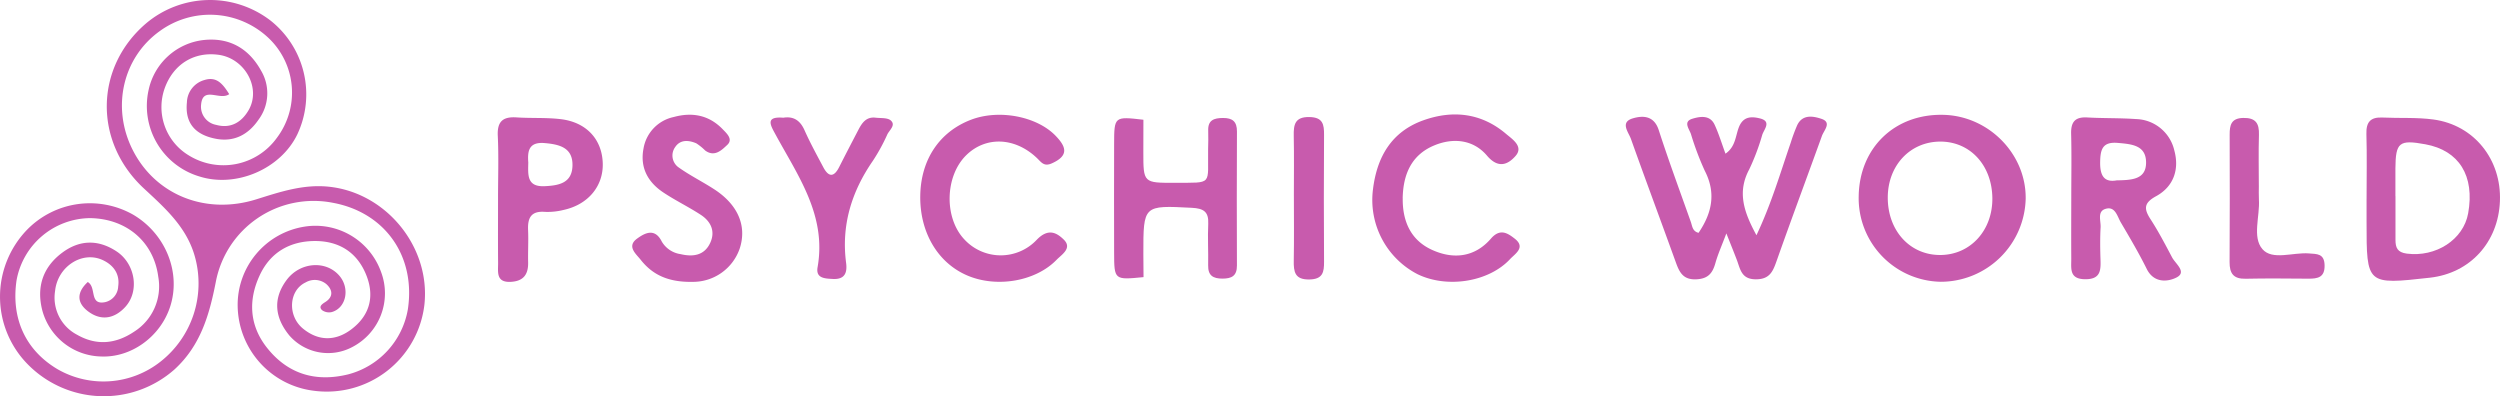
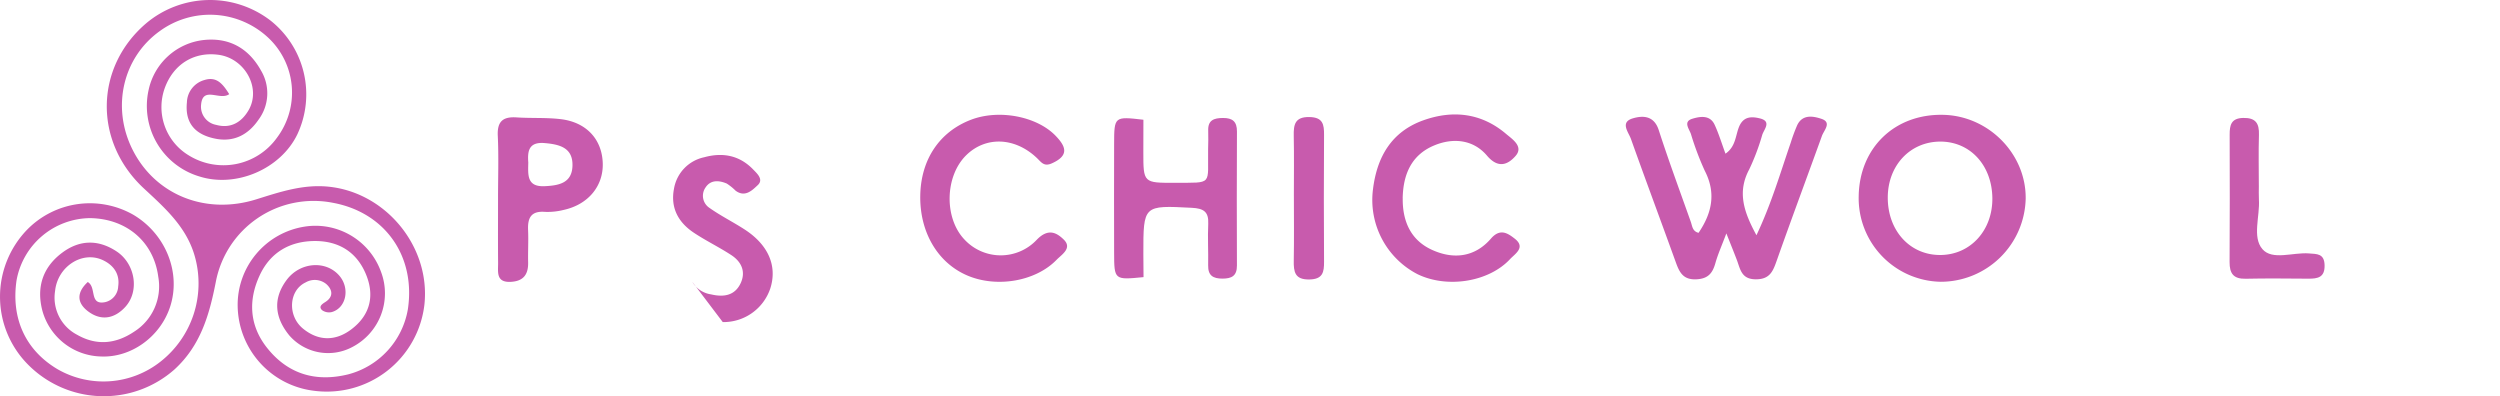
<svg xmlns="http://www.w3.org/2000/svg" width="537.663" height="85.218" viewBox="0 0 537.663 85.218">
  <defs>
    <clipPath id="clip-path">
      <rect id="Rectangle_190" data-name="Rectangle 190" width="537.663" height="85.218" transform="translate(0 0)" fill="none" />
    </clipPath>
  </defs>
  <g id="Group_262" data-name="Group 262" transform="translate(0 0)">
    <g id="Group_261" data-name="Group 261" clip-path="url(#clip-path)">
      <path id="Path_1129" data-name="Path 1129" d="M365.3,50.075c2.853-4.2,3.831-8.495,1.344-13.337a61.621,61.621,0,0,1-2.983-7.915c-.394-1.126-1.722-2.671.307-3.285,1.653-.5,3.8-.876,4.8,1.313.894,1.943,1.516,4.011,2.324,6.2,2.184-1.5,2.147-3.837,2.885-5.7.938-2.371,2.739-2.319,4.5-1.891,2.58.628.934,2.311.525,3.528a48,48,0,0,1-2.806,7.444c-2.614,4.882-1.165,9.16,1.557,14.159,3.222-6.8,5.136-13.419,7.373-19.91a37.668,37.668,0,0,1,1.376-3.728c1.148-2.455,3.5-1.967,5.219-1.4,2.3.767.555,2.451.111,3.68-3.208,8.892-6.517,17.747-9.663,26.659-.821,2.324-1.449,4.2-4.584,4.178-3.093-.02-3.3-2.187-4.044-4.147-.625-1.641-1.287-3.268-2.26-5.727-1.005,2.677-1.822,4.479-2.351,6.361-.6,2.137-1.517,3.372-4.048,3.512-2.86.158-3.676-1.453-4.453-3.6-3.2-8.868-6.5-17.7-9.668-26.582-.519-1.456-2.415-3.6.4-4.432,2.127-.628,4.555-.635,5.575,2.52,2.144,6.631,4.57,13.172,6.9,19.745.318.9.34,2.028,1.663,2.353" fill="#c85bad" />
      <path id="Path_1130" data-name="Path 1130" d="M399.741,42.172c.174-10.444,7.8-17.742,18.254-17.474,9.726.249,17.753,8.422,17.66,17.981A18.3,18.3,0,0,1,417.387,60.6a17.98,17.98,0,0,1-17.646-18.428m28.746.4c-.092-7.036-4.781-12.12-11.178-12.119-6.48,0-11.288,5.1-11.314,11.992-.028,7.222,4.842,12.5,11.434,12.395,6.412-.1,11.148-5.357,11.058-12.268" fill="#c85bad" />
-       <path id="Path_1131" data-name="Path 1131" d="M508.969,42.76c0-4.65.1-9.3-.037-13.949-.078-2.573.895-3.656,3.458-3.533,3.653.175,7.353-.067,10.958.421,8.754,1.184,14.656,8.613,14.3,17.565-.353,8.857-6.422,15.492-15.055,16.458-13.627,1.526-13.627,1.526-13.627-11.979q0-2.491,0-4.983m6.2-.591h.019c0,3.14.005,6.28,0,9.42,0,1.656.4,2.689,2.426,2.952,6.241.811,12.184-2.979,13.205-8.667,1.445-8.054-1.933-13.51-9.193-14.842-5.647-1.037-6.409-.428-6.453,5.187-.015,1.984,0,3.967,0,5.95" fill="#c85bad" />
-       <path id="Path_1132" data-name="Path 1132" d="M445.459,42.7c0-4.644.089-9.29-.03-13.931-.066-2.535.847-3.656,3.459-3.508,3.479.2,6.976.1,10.451.345a8.7,8.7,0,0,1,8.282,6.752c1.112,4.069-.142,7.77-3.922,9.839-2.652,1.451-2.646,2.709-1.193,4.95,1.707,2.635,3.168,5.435,4.638,8.214.733,1.385,3.241,3.144.957,4.314-1.851.948-4.867,1.275-6.408-1.829-1.692-3.41-3.631-6.7-5.567-9.986-.781-1.322-1.207-3.615-3.358-2.921-1.759.568-.92,2.578-1,3.954-.127,2.315-.1,4.644-.021,6.964.078,2.356-.032,4.209-3.276,4.195-3.495-.015-3-2.307-3.012-4.414-.026-4.313-.008-8.625,0-12.938m9.78-3.91c3.223-.056,6.284-.179,6.309-3.784.026-3.781-3.088-4.008-6.061-4.269-3.3-.291-3.773,1.369-3.816,4.137-.047,3.018.946,4.391,3.568,3.916" fill="#c85bad" />
      <path id="Path_1133" data-name="Path 1133" d="M301.678,42.633c-.062,4.9,1.687,8.968,6.223,11.068,4.625,2.141,9.248,1.658,12.744-2.38,1.978-2.285,3.616-1.17,5.123.006,2.419,1.89.067,3.247-1.005,4.4-4.6,4.941-13.551,6.328-19.9,3.243a17.964,17.964,0,0,1-9.584-18.238c.844-6.943,3.958-12.4,10.83-14.856,6.376-2.275,12.525-1.567,17.8,2.924,1.3,1.108,3.813,2.689,2.051,4.719-1.544,1.78-3.661,2.9-6.163-.049-2.936-3.465-7.314-3.923-11.481-2.138-4.86,2.082-6.552,6.3-6.647,11.3" fill="#c85bad" />
      <path id="Path_1134" data-name="Path 1134" d="M245.933,59.6c-6.284.62-6.307.62-6.325-5.267q-.034-11.676,0-23.353c.018-5.953.041-5.953,6.3-5.227-.005,2.32-.016,4.64-.015,6.959,0,6.6.006,6.635,6.8,6.6,8.29-.041,7.01.6,7.131-7.231.021-1.325.073-2.653.021-3.976-.088-2.28,1.237-2.718,3.171-2.731,2.064-.013,3.02.774,3.01,2.907q-.066,14.417-.005,28.833c.009,2.215-1.119,2.805-3.108,2.807-2.01,0-3.123-.643-3.079-2.836.06-2.981-.125-5.97.017-8.946.126-2.638-1.035-3.316-3.527-3.445-10.438-.537-10.435-.616-10.427,9.934,0,1.657.024,3.314.037,4.971" fill="#c85bad" />
      <path id="Path_1135" data-name="Path 1135" d="M485.8,39.941c.005,1-.048,1.995.014,2.988.228,3.615-1.464,8.049.736,10.633,2.131,2.5,6.589.669,10.012.939,1.717.135,3.3,0,3.374,2.5.081,2.671-1.464,2.945-3.5,2.932-4.489-.029-8.981-.088-13.469.015-2.622.061-3.479-1.129-3.461-3.6.067-9.13.038-18.26.017-27.391-.005-2.028.3-3.538,2.918-3.593,2.693-.056,3.455,1.177,3.38,3.629-.111,3.648-.029,7.3-.024,10.955" fill="#c85bad" />
      <path id="Path_1136" data-name="Path 1136" d="M278.266,42.138c0-4.3.064-8.6-.025-12.893-.051-2.438.232-4.142,3.4-4.072,2.876.064,3.131,1.59,3.116,3.834q-.087,13.636,0,27.274c.015,2.255-.261,3.761-3.127,3.823-3.174.069-3.43-1.653-3.386-4.081.086-4.627.025-9.257.025-13.885" fill="#c85bad" />
      <path id="Path_1137" data-name="Path 1137" d="M18.878,60.657c1.943,1.112.241,5.012,3.712,4.329a3.615,3.615,0,0,0,2.83-3.4c.388-2.679-1.03-4.593-3.342-5.66-4.423-2.041-9.707,1.432-10.231,6.653A9,9,0,0,0,16.59,72c4.234,2.421,8.381,1.939,12.272-.677a11.537,11.537,0,0,0,5.179-11.778C33.055,51.958,27.173,47,19.308,46.91a16.239,16.239,0,0,0-15.751,13.4c-1.2,8.211,1.956,15.036,8.844,19.108a19.791,19.791,0,0,0,22.2-1.707,21.4,21.4,0,0,0,7.385-22.25c-1.709-6.495-6.383-10.61-11.047-14.94-10.84-10.067-10.549-26,.405-35.428A21.336,21.336,0,0,1,58.151,4.4a20.223,20.223,0,0,1,5.8,24.484c-3.581,7.452-13.165,11.575-21.07,9.064a15.815,15.815,0,0,1-10.925-18.57A13.669,13.669,0,0,1,43.872,8.6c5.428-.56,9.594,1.776,12.251,6.554a9.515,9.515,0,0,1-.536,10.606c-2.179,3.186-5.254,4.836-9.172,4.083-4.216-.81-6.691-3.168-6.216-7.828a5.141,5.141,0,0,1,3.747-4.8c2.6-.818,3.936.759,5.346,3.033-2,1.462-5.675-1.822-6.042,2.246a3.976,3.976,0,0,0,3.236,4.361c3.075.844,5.422-.5,6.965-3.135,2.779-4.752-.761-11.19-6.5-11.941-5.275-.691-9.671,2.056-11.531,7.2a12.111,12.111,0,0,0,5.115,14.4,14.157,14.157,0,0,0,19-3.72A16.168,16.168,0,0,0,57.741,8.161a18.347,18.347,0,0,0-23.42-1.445c-7.92,5.7-10.364,16.341-5.84,25.417C33.339,41.879,44.152,46.29,55.1,42.875c5.094-1.589,10.087-3.291,15.6-2.723C83.015,41.42,92.572,53.041,91.287,65.421a21.138,21.138,0,0,1-23.845,18.61A18.635,18.635,0,0,1,51.117,65.97,17.03,17.03,0,0,1,65.576,48.73a14.982,14.982,0,0,1,16.387,9.789,13.008,13.008,0,0,1-6.228,16.132,11.065,11.065,0,0,1-13.5-2.494c-3.087-3.76-3.639-7.833-.609-11.92,2.885-3.893,8.444-4.306,11.341-.957,2.337,2.7,1.517,6.923-1.593,7.829a2.554,2.554,0,0,1-2.112-.408c-.764-.727-.085-1.255.657-1.717,1.811-1.128,1.649-2.634.273-3.876a3.9,3.9,0,0,0-4.454-.373c-3.63,1.7-3.976,7.174-.551,9.956,3.358,2.725,7.008,2.676,10.365.147,4.162-3.135,5.093-7.411,3.039-12.116-2.016-4.616-5.84-6.886-10.82-6.887-5.4,0-9.608,2.431-11.9,7.336-2.523,5.39-2.234,10.83,1.536,15.6,4.479,5.672,10.461,7.461,17.459,5.746A17.524,17.524,0,0,0,87.716,66.526c1.732-11.451-4.934-20.88-16.209-22.928a21.413,21.413,0,0,0-25.1,17.066c-1.4,7.141-3.306,13.695-8.887,18.795A22.928,22.928,0,0,1,5.906,78.286,20.713,20.713,0,0,1,5.8,49.432a18.876,18.876,0,0,1,22.883-3.237c7,4.155,10.32,12.515,7.88,19.85-2.14,6.429-8.385,10.9-14.83,10.622A13.407,13.407,0,0,1,9.108,66.8c-1.315-5.07.106-9.393,4.361-12.52,3.738-2.746,7.722-2.776,11.6-.212,4.012,2.648,4.976,8.509,1.906,11.907-2.269,2.51-5.124,3.117-7.933,1.06-2.494-1.825-2.666-4.06-.169-6.382" fill="#c85bad" />
      <path id="Path_1138" data-name="Path 1138" d="M197.918,42.05c.131-7.729,4.117-13.691,10.892-16.29,6.021-2.31,14.134-.748,18.173,3.4,2.31,2.373,2.986,4.289-.754,5.965-1.732.777-2.28-.248-3.261-1.174-4.72-4.457-10.935-4.668-15.114-.62-4.638,4.491-4.86,13.5-.448,18.163a10.64,10.64,0,0,0,15.564.074c2.442-2.531,4.269-1.562,5.826-.021,1.86,1.839-.48,3.212-1.554,4.32-4.5,4.639-12.776,6.047-19.043,3.451-6.468-2.68-10.416-9.311-10.281-17.27" fill="#c85bad" />
      <path id="Path_1139" data-name="Path 1139" d="M107.11,42.632c0-4.475.159-8.957-.054-13.422-.149-3.114,1.121-4.154,4.059-3.959,3.143.208,6.324.005,9.442.371,5.53.648,8.9,4.311,9.072,9.443.169,4.965-3.164,8.973-8.488,10.1a14.076,14.076,0,0,1-3.944.4c-2.979-.231-3.74,1.291-3.624,3.9.1,2.316-.041,4.641.01,6.96.058,2.581-.991,4.042-3.71,4.19-3.252.177-2.733-2.146-2.75-4.053-.041-4.641-.013-9.282-.013-13.923m6.506-7.687c-.054,2.666-.341,5.272,3.531,5.089,3.029-.143,5.835-.659,5.97-4.332.144-3.946-2.751-4.657-5.976-4.938-3.478-.3-3.708,1.8-3.525,4.181" fill="#c85bad" />
-       <path id="Path_1140" data-name="Path 1140" d="M148.889,60.619c-5.262.085-8.607-1.58-11.1-4.751-1-1.268-3.075-2.882-.764-4.559,1.683-1.219,3.816-2.339,5.309.656a5.609,5.609,0,0,0,4.026,2.688c2.647.628,5.107.324,6.379-2.412,1.157-2.488.148-4.614-2.009-6.028-2.633-1.727-5.5-3.1-8.118-4.852-3.289-2.206-4.992-5.319-4.222-9.381a8.331,8.331,0,0,1,6.491-6.811c4-1.1,7.609-.415,10.544,2.625.86.891,2.292,2.148.986,3.366-1.188,1.107-2.725,2.7-4.761,1.2a11.268,11.268,0,0,0-1.917-1.544c-1.617-.684-3.407-.841-4.507.789a3.114,3.114,0,0,0,.8,4.45c2.425,1.724,5.127,3.053,7.624,4.683,5.09,3.323,7,7.879,5.45,12.673a10.623,10.623,0,0,1-10.213,7.206" fill="#c85bad" />
-       <path id="Path_1141" data-name="Path 1141" d="M168.456,25.317c2.163-.354,3.615.545,4.569,2.69,1.209,2.72,2.652,5.339,4.048,7.973,1.119,2.11,2.268,2.194,3.4-.042,1.343-2.66,2.722-5.3,4.1-7.947.789-1.516,1.69-2.922,3.732-2.682,1.122.131,2.563-.026,3.275.6,1.14,1.01-.307,2.069-.756,3.019a39.979,39.979,0,0,1-3.1,5.657c-4.586,6.642-6.815,13.847-5.756,21.953.27,2.072-.235,3.6-2.851,3.458-1.759-.093-3.706-.141-3.283-2.526C177.808,46.31,171.6,37.8,166.742,28.84c-1.042-1.921-2.218-3.838,1.714-3.523" fill="#c85bad" />
+       <path id="Path_1140" data-name="Path 1140" d="M148.889,60.619a5.609,5.609,0,0,0,4.026,2.688c2.647.628,5.107.324,6.379-2.412,1.157-2.488.148-4.614-2.009-6.028-2.633-1.727-5.5-3.1-8.118-4.852-3.289-2.206-4.992-5.319-4.222-9.381a8.331,8.331,0,0,1,6.491-6.811c4-1.1,7.609-.415,10.544,2.625.86.891,2.292,2.148.986,3.366-1.188,1.107-2.725,2.7-4.761,1.2a11.268,11.268,0,0,0-1.917-1.544c-1.617-.684-3.407-.841-4.507.789a3.114,3.114,0,0,0,.8,4.45c2.425,1.724,5.127,3.053,7.624,4.683,5.09,3.323,7,7.879,5.45,12.673a10.623,10.623,0,0,1-10.213,7.206" fill="#c85bad" />
    </g>
  </g>
</svg>